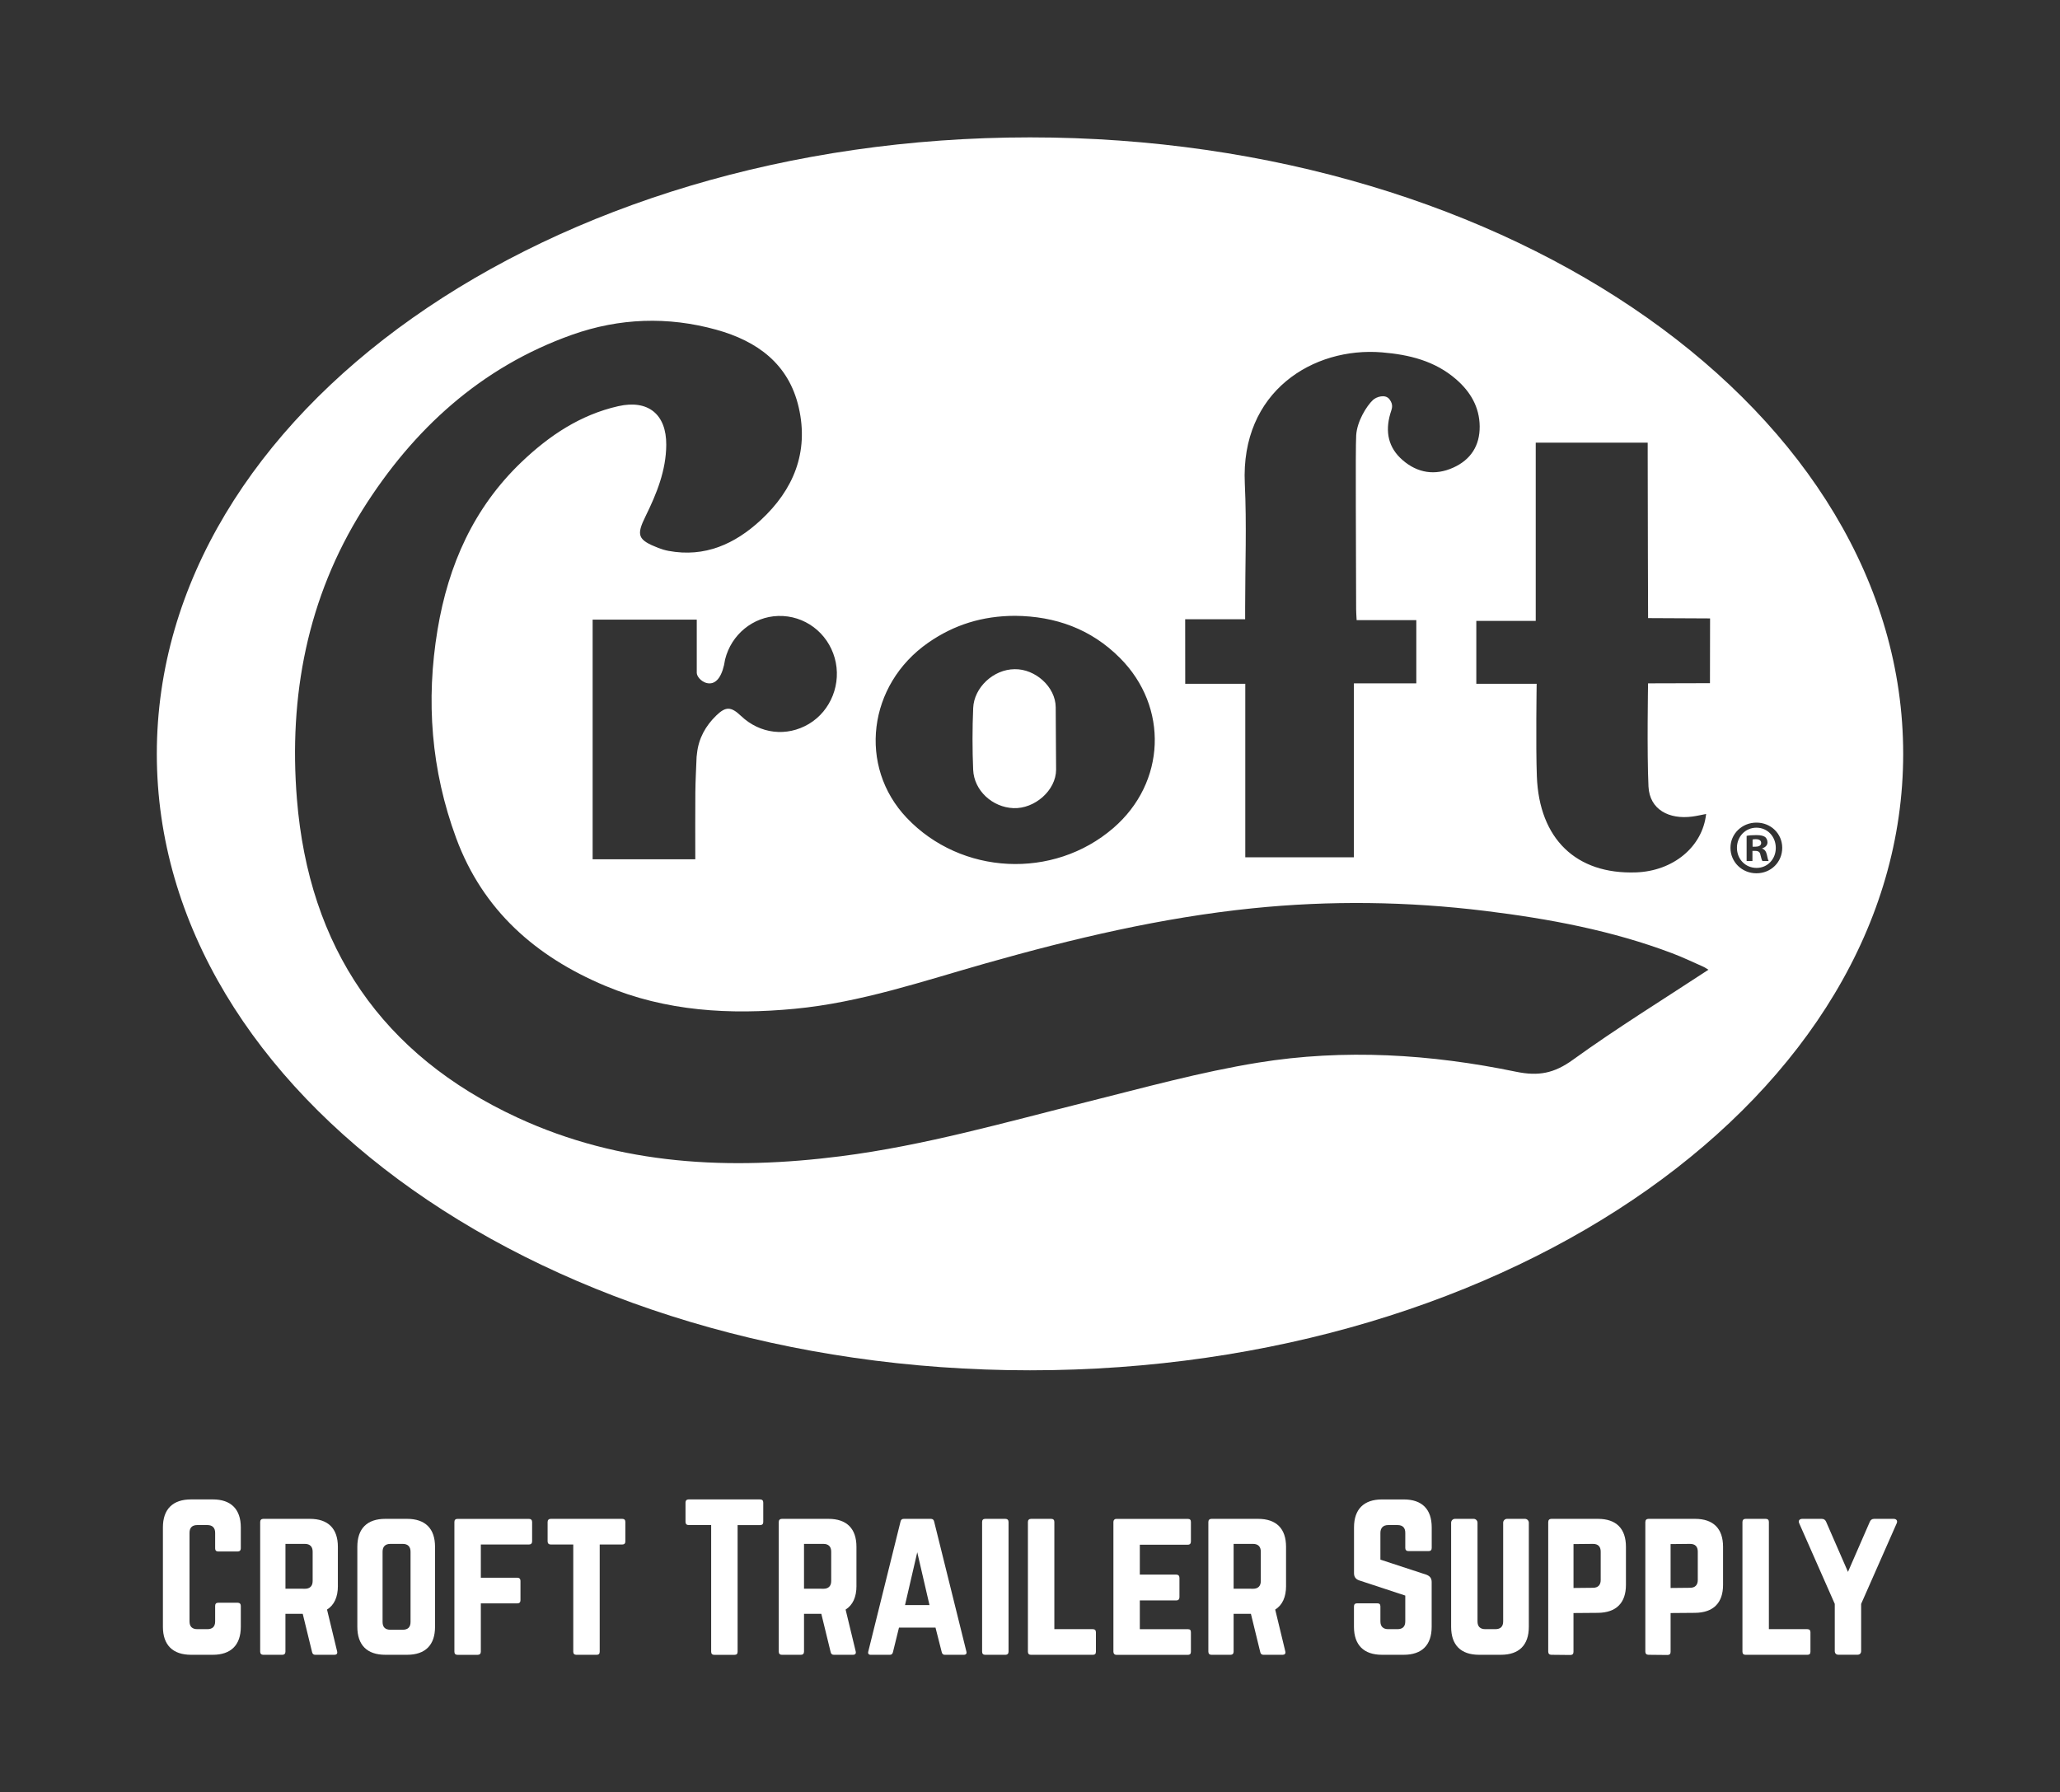
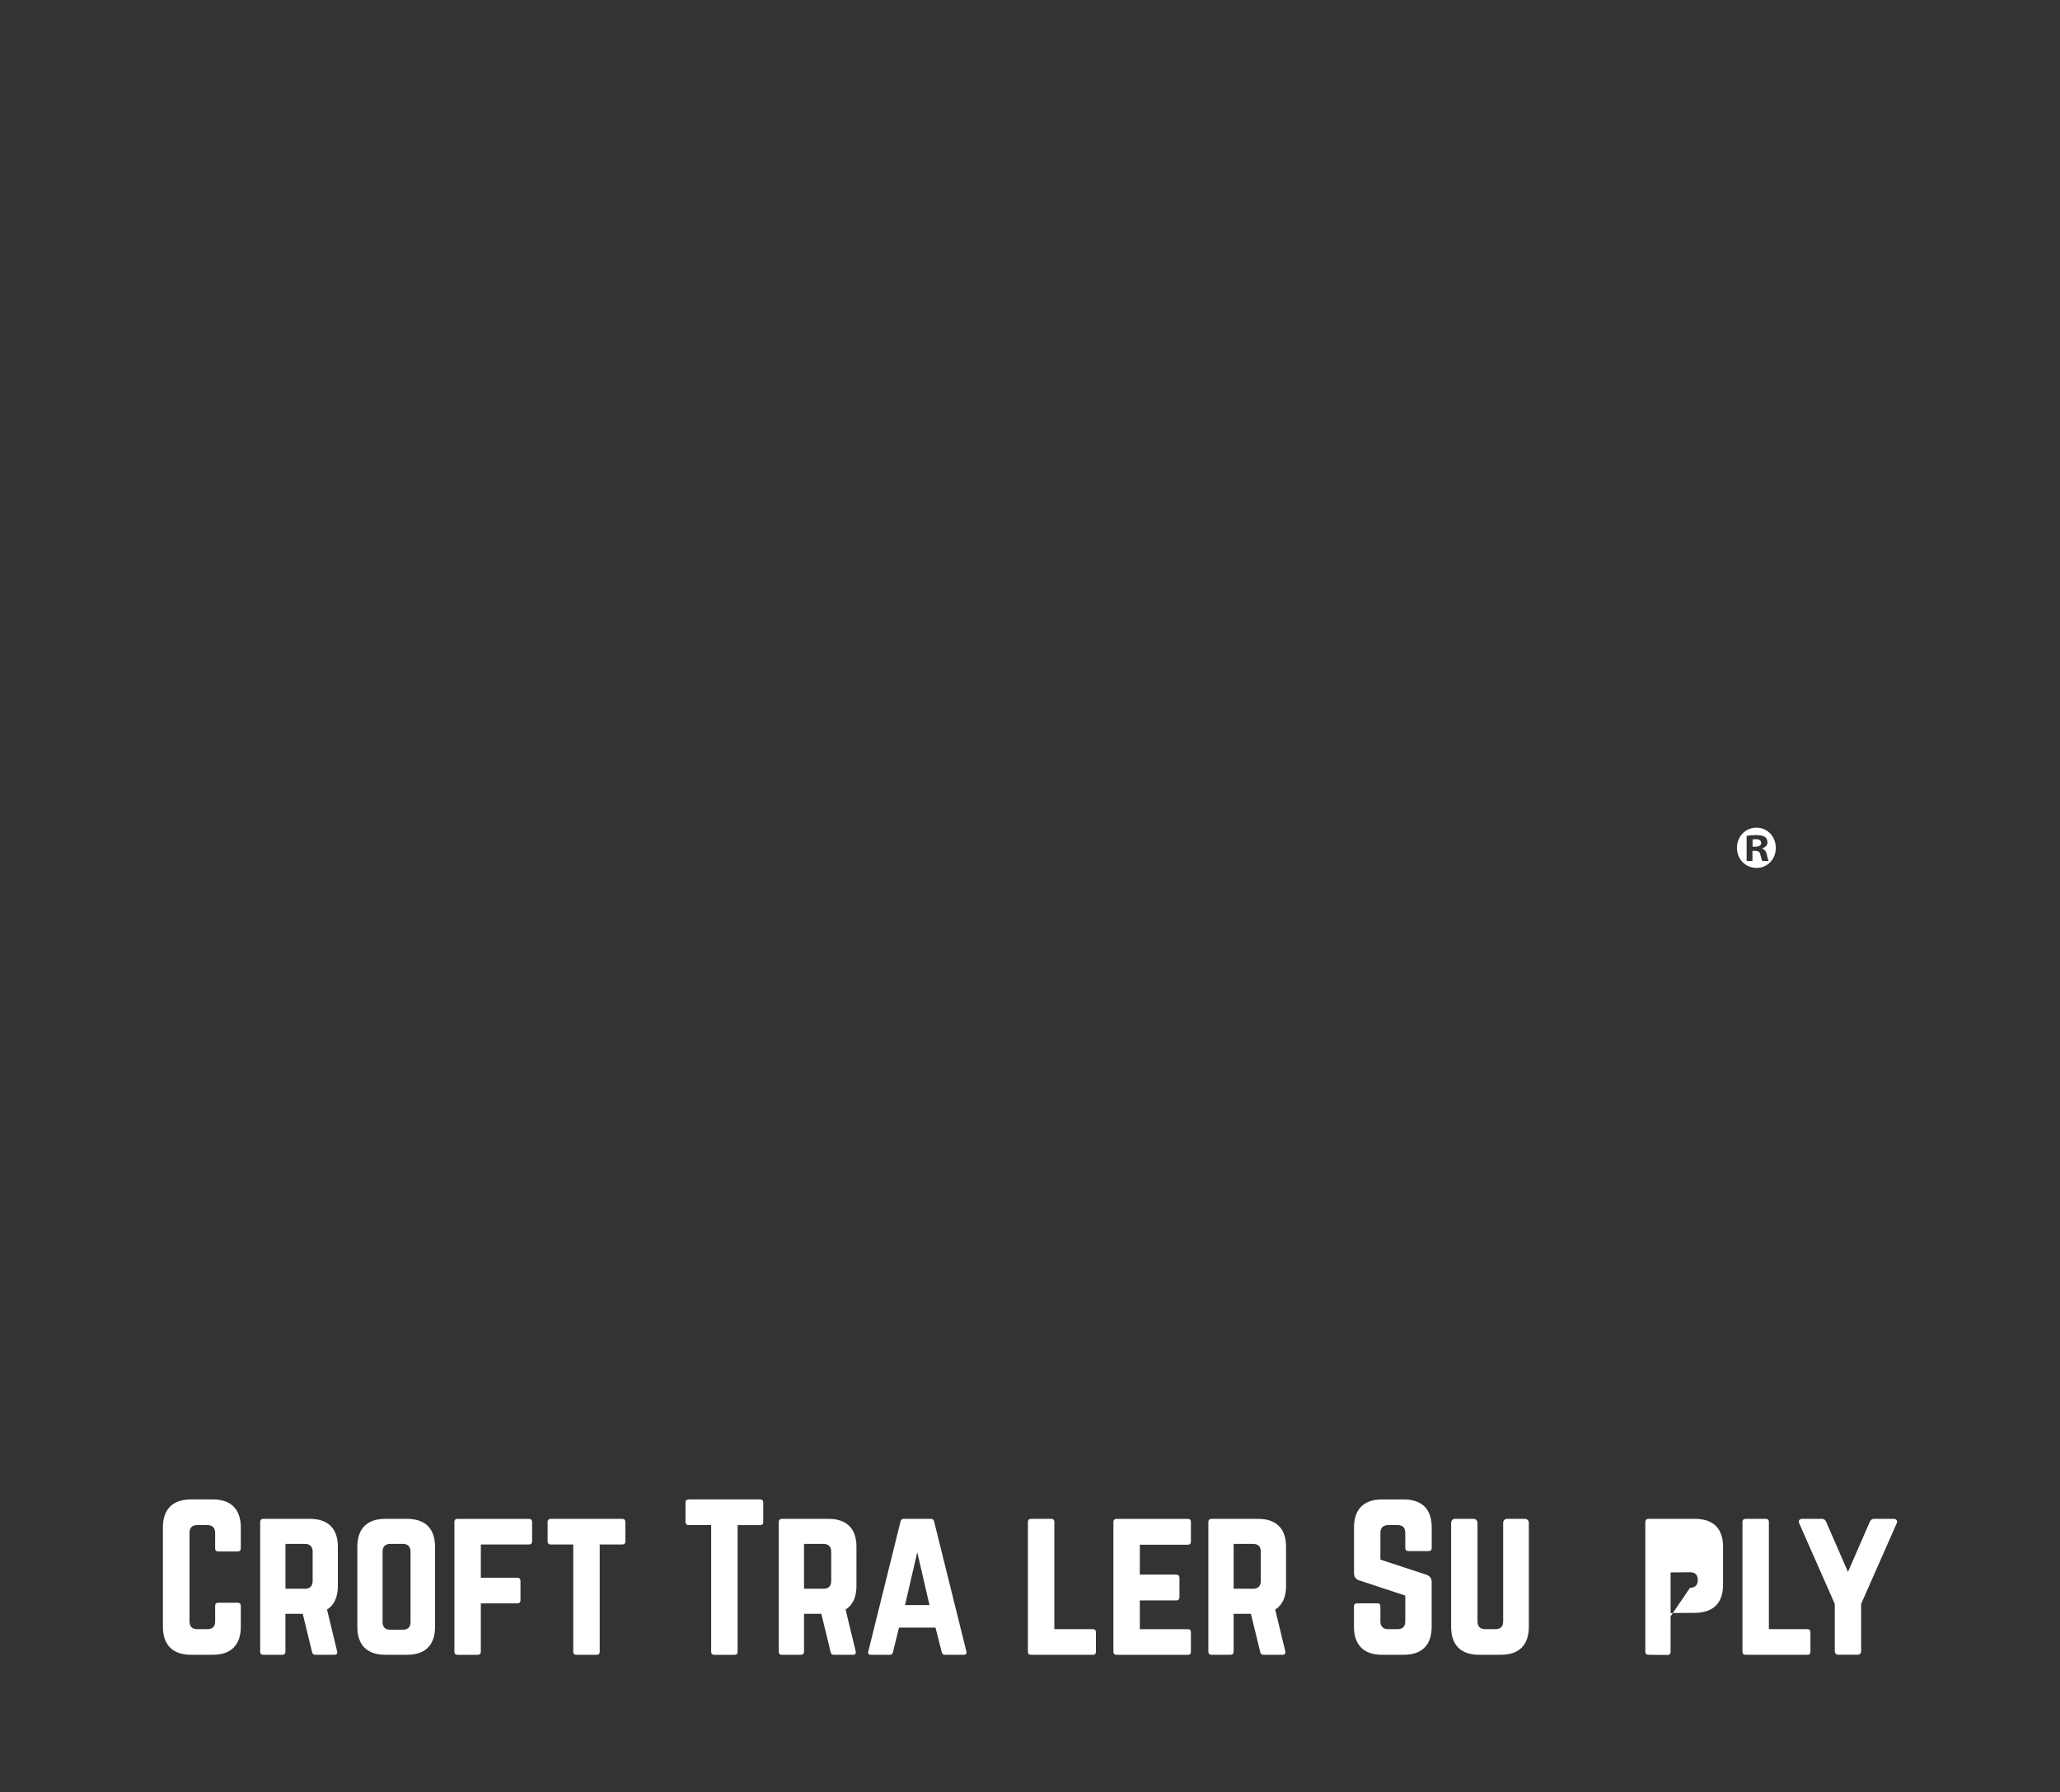
<svg xmlns="http://www.w3.org/2000/svg" version="1.1" id="Layer_1" x="0px" y="0px" viewBox="0 0 739.46 643.47" style="enable-background:new 0 0 739.46 643.47;" xml:space="preserve">
  <rect x="0" y="0" width="739.46" height="643.47" fill="#333333" stroke="none" />
  <style type="text/css">
	.st0{fill:#FFFFFF;}
	.st1{fill:#B71237;}
	.st2{fill:#FFFBFC;}
	.st3{fill:#FFFBFB;}
</style>
  <g>
    <path class="st0" d="M630.27,301.27c-0.55,0-0.94,0.05-1.16,0.11v2.59h0.99c1.16,0,2.09-0.39,2.09-1.32   C632.2,301.82,631.6,301.27,630.27,301.27z" />
-     <path class="st0" d="M363.78,290.12c7.63,0.31,15.29-6.38,15.32-13.79c-0.03-8.35-0.12-14.05-0.14-22.4   c-0.04-7.35-7.34-13.82-14.73-13.69c-7.66,0.05-14.57,6.6-14.89,13.9c-0.32,7.4-0.32,14.83-0.01,22.22   C349.65,283.82,356.23,289.82,363.78,290.12z" />
    <path class="st0" d="M630.49,297.14c-4.02,0-7,3.25-7,7.22c0,4.02,2.98,7.22,7.06,7.22c3.97,0,6.89-3.2,6.89-7.17   C637.44,300.39,634.52,297.14,630.49,297.14z M632.65,309.1c-0.28-0.33-0.44-1.16-0.72-2.2c-0.17-0.99-0.72-1.43-1.88-1.43h-0.99   v3.64h-2.09v-9.04c0.83-0.17,1.98-0.27,3.47-0.27c1.71,0,2.48,0.27,3.14,0.66c0.5,0.39,0.88,1.1,0.88,1.98   c0,0.99-0.77,1.77-1.88,2.1v0.11c0.88,0.33,1.38,0.99,1.66,2.21c0.27,1.38,0.44,1.93,0.66,2.26H632.65z" />
-     <path class="st0" d="M369.73,49.32c-173.11,0-313.44,99.09-313.44,221.31s140.33,221.31,313.44,221.31s313.44-99.09,313.44-221.31   S542.84,49.32,369.73,49.32z M425.43,222.32c6.97,0,14.05,0,21.53,0c0-1.7,0-2.96,0-4.22c0-14.83,0.58-29.69-0.12-44.49   c-1.57-33.09,24.57-49.14,49.22-47.11c9.8,0.81,19.01,3.06,26.62,9.66c5.1,4.42,8.4,9.92,8.47,16.9c0.06,6.96-3.23,12-9.49,14.82   c-6.52,2.94-12.81,1.97-18.19-2.71c-5.13-4.46-6.3-10.13-4.41-16.66c0.47-1.63,1.31-2.98-0.24-5.1c-1.54-2.12-4.86-0.89-6,0.2   c-2.29,2.17-5.69,7.63-6,12.66s-0.03,41.61-0.02,62.41c0,1.14,0.1,2.28,0.18,3.95c7.36,0,14.54,0,21.42,0c0,7.93,0,15.31,0,22.69   c-7.37,0-14.75,0-22.4,0c0,20.94,0,41.57,0,62.45c-13.07,0-25.85,0-38.99,0c0-20.75,0-41.37,0-62.29c-7.32,0-14.3,0-21.56,0   C425.43,237.72,425.43,230.25,425.43,222.32z M333.2,230.73c9.3-6.47,19.46-9.61,31.15-9.65c14.5,0.14,27.26,4.7,37.64,15.1   c17.6,17.61,16.53,44.81-2.36,61.1c-21.52,18.55-54.59,16.92-74.14-3.66C307.93,275.13,311.52,245.82,333.2,230.73z M299.63,236.23   c2.55,9.06-1.31,18.91-9.25,23.65c-7.96,4.74-17.59,3.61-24.39-2.86c-3.54-3.37-5.46-3.48-8.9-0.13   c-3.81,3.71-6.31,8.17-6.89,13.56c-0.05,0.43-0.1,0.85-0.15,1.28c-0.16,4.25-0.41,8.5-0.45,12.76c-0.07,7.92-0.02,15.84-0.02,24   c-12.37,0-24.51,0-36.85,0c0-28.65,0-57.2,0-86.04c12.21,0,24.23,0,37.38,0c0,6.37,0,12.77,0,19.16c0.05,1.47,2.17,3.8,4.71,3.72   c2.54-0.07,4.59-2.79,5.46-8.59c2.22-8.95,10.05-15.35,19.08-15.61C288.74,220.86,297.05,227.05,299.63,236.23z M564.59,380.48   c-6.67,4.82-12.27,5.95-20.37,4.28c-30.6-6.34-61.7-8.29-92.61-3.27c-20.72,3.36-41.08,9.02-61.49,14.12   c-29.24,7.3-58.27,15.64-88.22,19.47c-39.78,5.08-79.02,3.31-116.11-13.84c-48.7-22.52-74.9-61.16-79.21-114.39   c-2.99-36.95,3.75-72.29,23.59-103.88c18.09-28.8,42.44-51.18,75.2-62.8c16.98-6.02,34.39-6.62,51.77-1.8   c14.65,4.07,25.99,12.24,29.58,27.92c3.68,16.07-1.88,29.55-13.65,40.44c-9.23,8.54-20.03,13.47-33.08,11.04   c-1.27-0.24-2.53-0.61-3.73-1.08c-7.35-2.89-7.92-4.48-4.52-11.38c3.98-8.09,7.36-16.39,7.42-25.6c0.08-10.97-6.5-16.32-17.2-13.9   c-13.6,3.07-24.77,10.54-34.69,20c-17.25,16.44-26.34,37.05-30.2,60.22c-4.25,25.51-2.3,50.51,6.67,74.83   c9.57,25.94,28.59,42.57,53.45,53.03c21.87,9.2,44.8,10.49,68.14,8.26c23.61-2.25,45.9-9.9,68.51-16.31   c31.41-8.9,63.13-16.42,95.68-19.75c27.9-2.86,55.79-2.49,83.62,0.93c22.88,2.81,45.45,7.01,67.11,15.2   c3.76,1.42,7.4,3.16,11.08,4.79c0.68,0.3,1.29,0.75,1.93,1.13C596.76,358.98,580.26,369.16,564.59,380.48z M613.81,245.26   l-22.22,0.06c0,0-0.43,24.88,0.15,37.03c0.4,8.33,7.42,11.91,15.76,10.79c1.64-0.22,3.25-0.6,4.93-0.92   c-1.28,11.8-11.82,20.51-25.21,20.97c-21.39,0.74-34.7-11.96-35.55-34.47c-0.41-10.9-0.07-33.24-0.07-33.24h-21.66V222.9h21.33   v-63.98h40.19c0,0,0,2.65,0,4.01c0,18.47,0.14,58.97,0.14,58.97l22.25,0.11L613.81,245.26z M630.49,313.51   c-5.18,0-9.32-4.02-9.32-9.15c0-5.02,4.14-9.04,9.32-9.04c5.24,0,9.26,4.02,9.26,9.04C639.76,309.49,635.73,313.51,630.49,313.51z" />
    <g>
      <path class="st0" d="M86.44,555.87c0,0.7-0.42,1.12-1.12,1.12h-6.97c-0.77,0-1.12-0.42-1.12-1.12v-5.58    c0-1.81-0.98-2.79-2.79-2.79h-3.62c-1.88,0-2.79,0.98-2.79,2.79v31.79c0,1.88,0.98,2.79,2.79,2.79h3.62    c1.81,0,2.79-0.91,2.79-2.79v-5.58c0-0.7,0.35-1.12,1.12-1.12h6.97c0.7,0,1.12,0.42,1.12,1.12v7.53c0,6.55-3.56,10.04-10.04,10.04    h-7.81c-6.55,0-10.11-3.49-10.11-10.04v-35.7c0-6.55,3.55-10.04,10.11-10.04h7.81c6.48,0,10.04,3.49,10.04,10.04V555.87z" />
      <path class="st0" d="M121.29,569.33c0,4.04-1.33,6.9-3.9,8.51l3.62,14.99c0.21,0.84-0.21,1.25-0.98,1.25h-6.83    c-0.7,0-1.04-0.35-1.18-0.98l-3.35-13.73h-6.21v13.59c0,0.7-0.42,1.12-1.12,1.12h-6.83c-0.7,0-1.12-0.42-1.12-1.12v-46.57    c0-0.7,0.42-1.12,1.12-1.12h16.73c6.55,0,10.04,3.49,10.04,10.04V569.33z M109.44,570.37c1.81,0,2.79-0.98,2.79-2.79v-10.53    c0-1.81-0.98-2.79-2.79-2.79h-6.97v16.1H109.44z" />
      <path class="st0" d="M128.27,555.31c0-6.55,3.49-10.04,10.04-10.04h7.81c6.55,0,10.04,3.49,10.04,10.04v28.72    c0,6.55-3.49,10.04-10.04,10.04h-7.81c-6.55,0-10.04-3.49-10.04-10.04V555.31z M144.58,585.08c1.81,0,2.79-0.91,2.79-2.79v-25.24    c0-1.81-0.98-2.79-2.79-2.79h-4.46c-1.81,0-2.79,0.98-2.79,2.79v25.24c0,1.88,0.98,2.79,2.79,2.79H144.58z" />
      <path class="st0" d="M191.01,553.36c0,0.7-0.42,1.12-1.12,1.12h-17.29v11.92h13.11c0.7,0,1.12,0.42,1.12,1.12v6.97    c0,0.77-0.42,1.12-1.12,1.12h-13.11v17.36c0,0.7-0.42,1.12-1.12,1.12h-7.25c-0.77,0-1.12-0.42-1.12-1.12v-46.57    c0-0.7,0.35-1.12,1.12-1.12h25.66c0.7,0,1.12,0.42,1.12,1.12V553.36z" />
      <path class="st0" d="M223.36,545.27c0.77,0,1.12,0.42,1.12,1.12v6.97c0,0.7-0.35,1.12-1.12,1.12h-8.09v38.48    c0,0.77-0.35,1.12-1.12,1.12h-7.25c-0.7,0-1.12-0.35-1.12-1.12v-38.48h-8.09c-0.7,0-1.12-0.42-1.12-1.12v-6.97    c0-0.7,0.42-1.12,1.12-1.12H223.36z" />
      <path class="st0" d="M272.86,538.3c0.77,0,1.12,0.42,1.12,1.12v6.97c0,0.7-0.35,1.12-1.12,1.12h-8.09v45.46    c0,0.77-0.35,1.12-1.12,1.12h-7.25c-0.7,0-1.12-0.35-1.12-1.12V547.5h-8.09c-0.7,0-1.12-0.42-1.12-1.12v-6.97    c0-0.7,0.42-1.12,1.12-1.12H272.86z" />
      <path class="st0" d="M307.44,569.33c0,4.04-1.33,6.9-3.9,8.51l3.62,14.99c0.21,0.84-0.21,1.25-0.98,1.25h-6.83    c-0.7,0-1.04-0.35-1.18-0.98l-3.35-13.73h-6.21v13.59c0,0.7-0.42,1.12-1.12,1.12h-6.83c-0.7,0-1.12-0.42-1.12-1.12v-46.57    c0-0.7,0.42-1.12,1.12-1.12h16.73c6.55,0,10.04,3.49,10.04,10.04V569.33z M295.58,570.37c1.81,0,2.79-0.98,2.79-2.79v-10.53    c0-1.81-0.98-2.79-2.79-2.79h-6.97v16.1H295.58z" />
      <path class="st0" d="M339.16,594.08c-0.63,0-0.98-0.35-1.12-0.98l-2.23-8.79H322.7l-2.16,8.79c-0.14,0.63-0.49,0.98-1.12,0.98    h-6.83c-0.77,0-1.12-0.42-0.91-1.19l11.57-46.64c0.14-0.7,0.56-0.98,1.19-0.98h9.69c0.63,0,1.05,0.28,1.19,0.98l11.57,46.64    c0.21,0.77-0.14,1.19-0.98,1.19H339.16z M329.26,557.26l-4.39,18.96h8.78L329.26,557.26z" />
-       <path class="st0" d="M353.66,594.08c-0.77,0-1.12-0.42-1.12-1.12v-46.57c0-0.7,0.35-1.12,1.12-1.12h7.25    c0.7,0,1.12,0.42,1.12,1.12v46.57c0,0.7-0.42,1.12-1.12,1.12H353.66z" />
      <path class="st0" d="M378.47,584.87h13.8c0.77,0,1.12,0.42,1.12,1.12v6.97c0,0.77-0.35,1.12-1.12,1.12h-22.17    c-0.7,0-1.12-0.35-1.12-1.12v-46.57c0-0.7,0.42-1.12,1.12-1.12h7.25c0.77,0,1.12,0.42,1.12,1.12V584.87z" />
      <path class="st0" d="M427.49,553.36c0,0.7-0.28,1.19-1.12,1.19h-17.22v10.74h13.11c0.7,0,1.12,0.42,1.12,1.18v6.9    c0,0.77-0.42,1.19-1.12,1.19h-13.11v10.32h17.22c0.84,0,1.12,0.35,1.12,1.12v6.97c0,0.7-0.28,1.12-1.12,1.12h-25.66    c-0.63,0-1.04-0.42-1.04-1.12v-46.57c0-0.7,0.42-1.12,1.04-1.12h25.66c0.84,0,1.12,0.42,1.12,1.12V553.36z" />
      <path class="st0" d="M461.65,569.33c0,4.04-1.33,6.9-3.9,8.51l3.62,14.99c0.21,0.84-0.21,1.25-0.98,1.25h-6.83    c-0.7,0-1.04-0.35-1.18-0.98l-3.35-13.73h-6.21v13.59c0,0.7-0.42,1.12-1.12,1.12h-6.83c-0.7,0-1.12-0.42-1.12-1.12v-46.57    c0-0.7,0.42-1.12,1.12-1.12h16.73c6.55,0,10.04,3.49,10.04,10.04V569.33z M449.79,570.37c1.81,0,2.79-0.98,2.79-2.79v-10.53    c0-1.81-0.98-2.79-2.79-2.79h-6.97v16.1H449.79z" />
      <path class="st0" d="M503.89,538.3c6.55,0,10.04,3.49,10.04,10.04v7.39c0,0.7-0.35,1.12-1.12,1.12h-7.25    c-0.7,0-1.12-0.42-1.12-1.12v-5.44c0-1.81-0.91-2.79-2.79-2.79h-3.35c-1.74,0-2.79,0.98-2.79,2.79v9.62l16.59,5.44    c1.18,0.49,1.81,1.25,1.81,2.58v16.1c0,6.55-3.49,10.04-10.04,10.04h-7.81c-6.48,0-10.04-3.49-10.04-10.04v-7.32    c0-0.77,0.42-1.12,1.12-1.12h7.25c0.77,0,1.12,0.35,1.12,1.12v5.37c0,1.88,1.05,2.79,2.79,2.79h3.35c1.81,0,2.79-0.91,2.79-2.79    v-9.27l-16.52-5.44c-1.25-0.42-1.88-1.25-1.88-2.58v-16.45c0-6.55,3.55-10.04,10.04-10.04H503.89z" />
      <path class="st0" d="M547.4,545.27c0.77,0,1.39,0.63,1.39,1.39v37.37c0,6.55-3.49,10.04-10.04,10.04h-7.81    c-6.55,0-10.04-3.49-10.04-10.04v-37.37c0-0.77,0.63-1.39,1.39-1.39h6.69c0.77,0,1.39,0.63,1.39,1.39v35.42    c0,1.88,0.98,2.79,2.79,2.79h3.63c1.81,0,2.79-0.91,2.79-2.79v-35.42c0-0.77,0.63-1.39,1.39-1.39H547.4z" />
-       <path class="st0" d="M555.76,546.39c0-0.7,0.42-1.12,1.12-1.12h16.73c6.55,0,10.04,3.49,10.04,10.04v13.66    c0,6.48-3.49,9.97-10.04,10.04l-8.79,0.07v13.94c0,0.7-0.35,1.12-1.12,1.12l-6.83-0.07c-0.7,0-1.12-0.42-1.12-1.12V546.39z     M571.8,570.02c1.88,0,2.79-1.05,2.79-2.79v-10.18c0-1.81-0.91-2.79-2.79-2.79l-6.97,0.07v15.76L571.8,570.02z" />
-       <path class="st0" d="M590.62,546.39c0-0.7,0.42-1.12,1.12-1.12h16.73c6.55,0,10.04,3.49,10.04,10.04v13.66    c0,6.48-3.49,9.97-10.04,10.04l-8.79,0.07v13.94c0,0.7-0.35,1.12-1.12,1.12l-6.83-0.07c-0.7,0-1.12-0.42-1.12-1.12V546.39z     M606.65,570.02c1.88,0,2.79-1.05,2.79-2.79v-10.18c0-1.81-0.91-2.79-2.79-2.79l-6.97,0.07v15.76L606.65,570.02z" />
+       <path class="st0" d="M590.62,546.39c0-0.7,0.42-1.12,1.12-1.12h16.73c6.55,0,10.04,3.49,10.04,10.04v13.66    c0,6.48-3.49,9.97-10.04,10.04l-8.79,0.07v13.94c0,0.7-0.35,1.12-1.12,1.12l-6.83-0.07c-0.7,0-1.12-0.42-1.12-1.12V546.39z     M606.65,570.02c1.88,0,2.79-1.05,2.79-2.79c0-1.81-0.91-2.79-2.79-2.79l-6.97,0.07v15.76L606.65,570.02z" />
      <path class="st0" d="M634.96,584.87h13.8c0.77,0,1.12,0.42,1.12,1.12v6.97c0,0.77-0.35,1.12-1.12,1.12h-22.17    c-0.7,0-1.12-0.35-1.12-1.12v-46.57c0-0.7,0.42-1.12,1.12-1.12h7.25c0.77,0,1.12,0.42,1.12,1.12V584.87z" />
      <path class="st0" d="M679.72,545.27c1.04,0,1.53,0.7,1.12,1.6l-12.76,28.93v16.87c0,0.91-0.49,1.39-1.39,1.39h-6.69    c-0.91,0-1.39-0.49-1.39-1.39v-16.87l-12.76-28.93c-0.42-0.91,0.07-1.6,1.12-1.6h6.97c0.84,0,1.32,0.42,1.6,1.12l7.81,17.92    l7.81-17.92c0.28-0.7,0.77-1.12,1.6-1.12H679.72z" />
    </g>
  </g>
</svg>